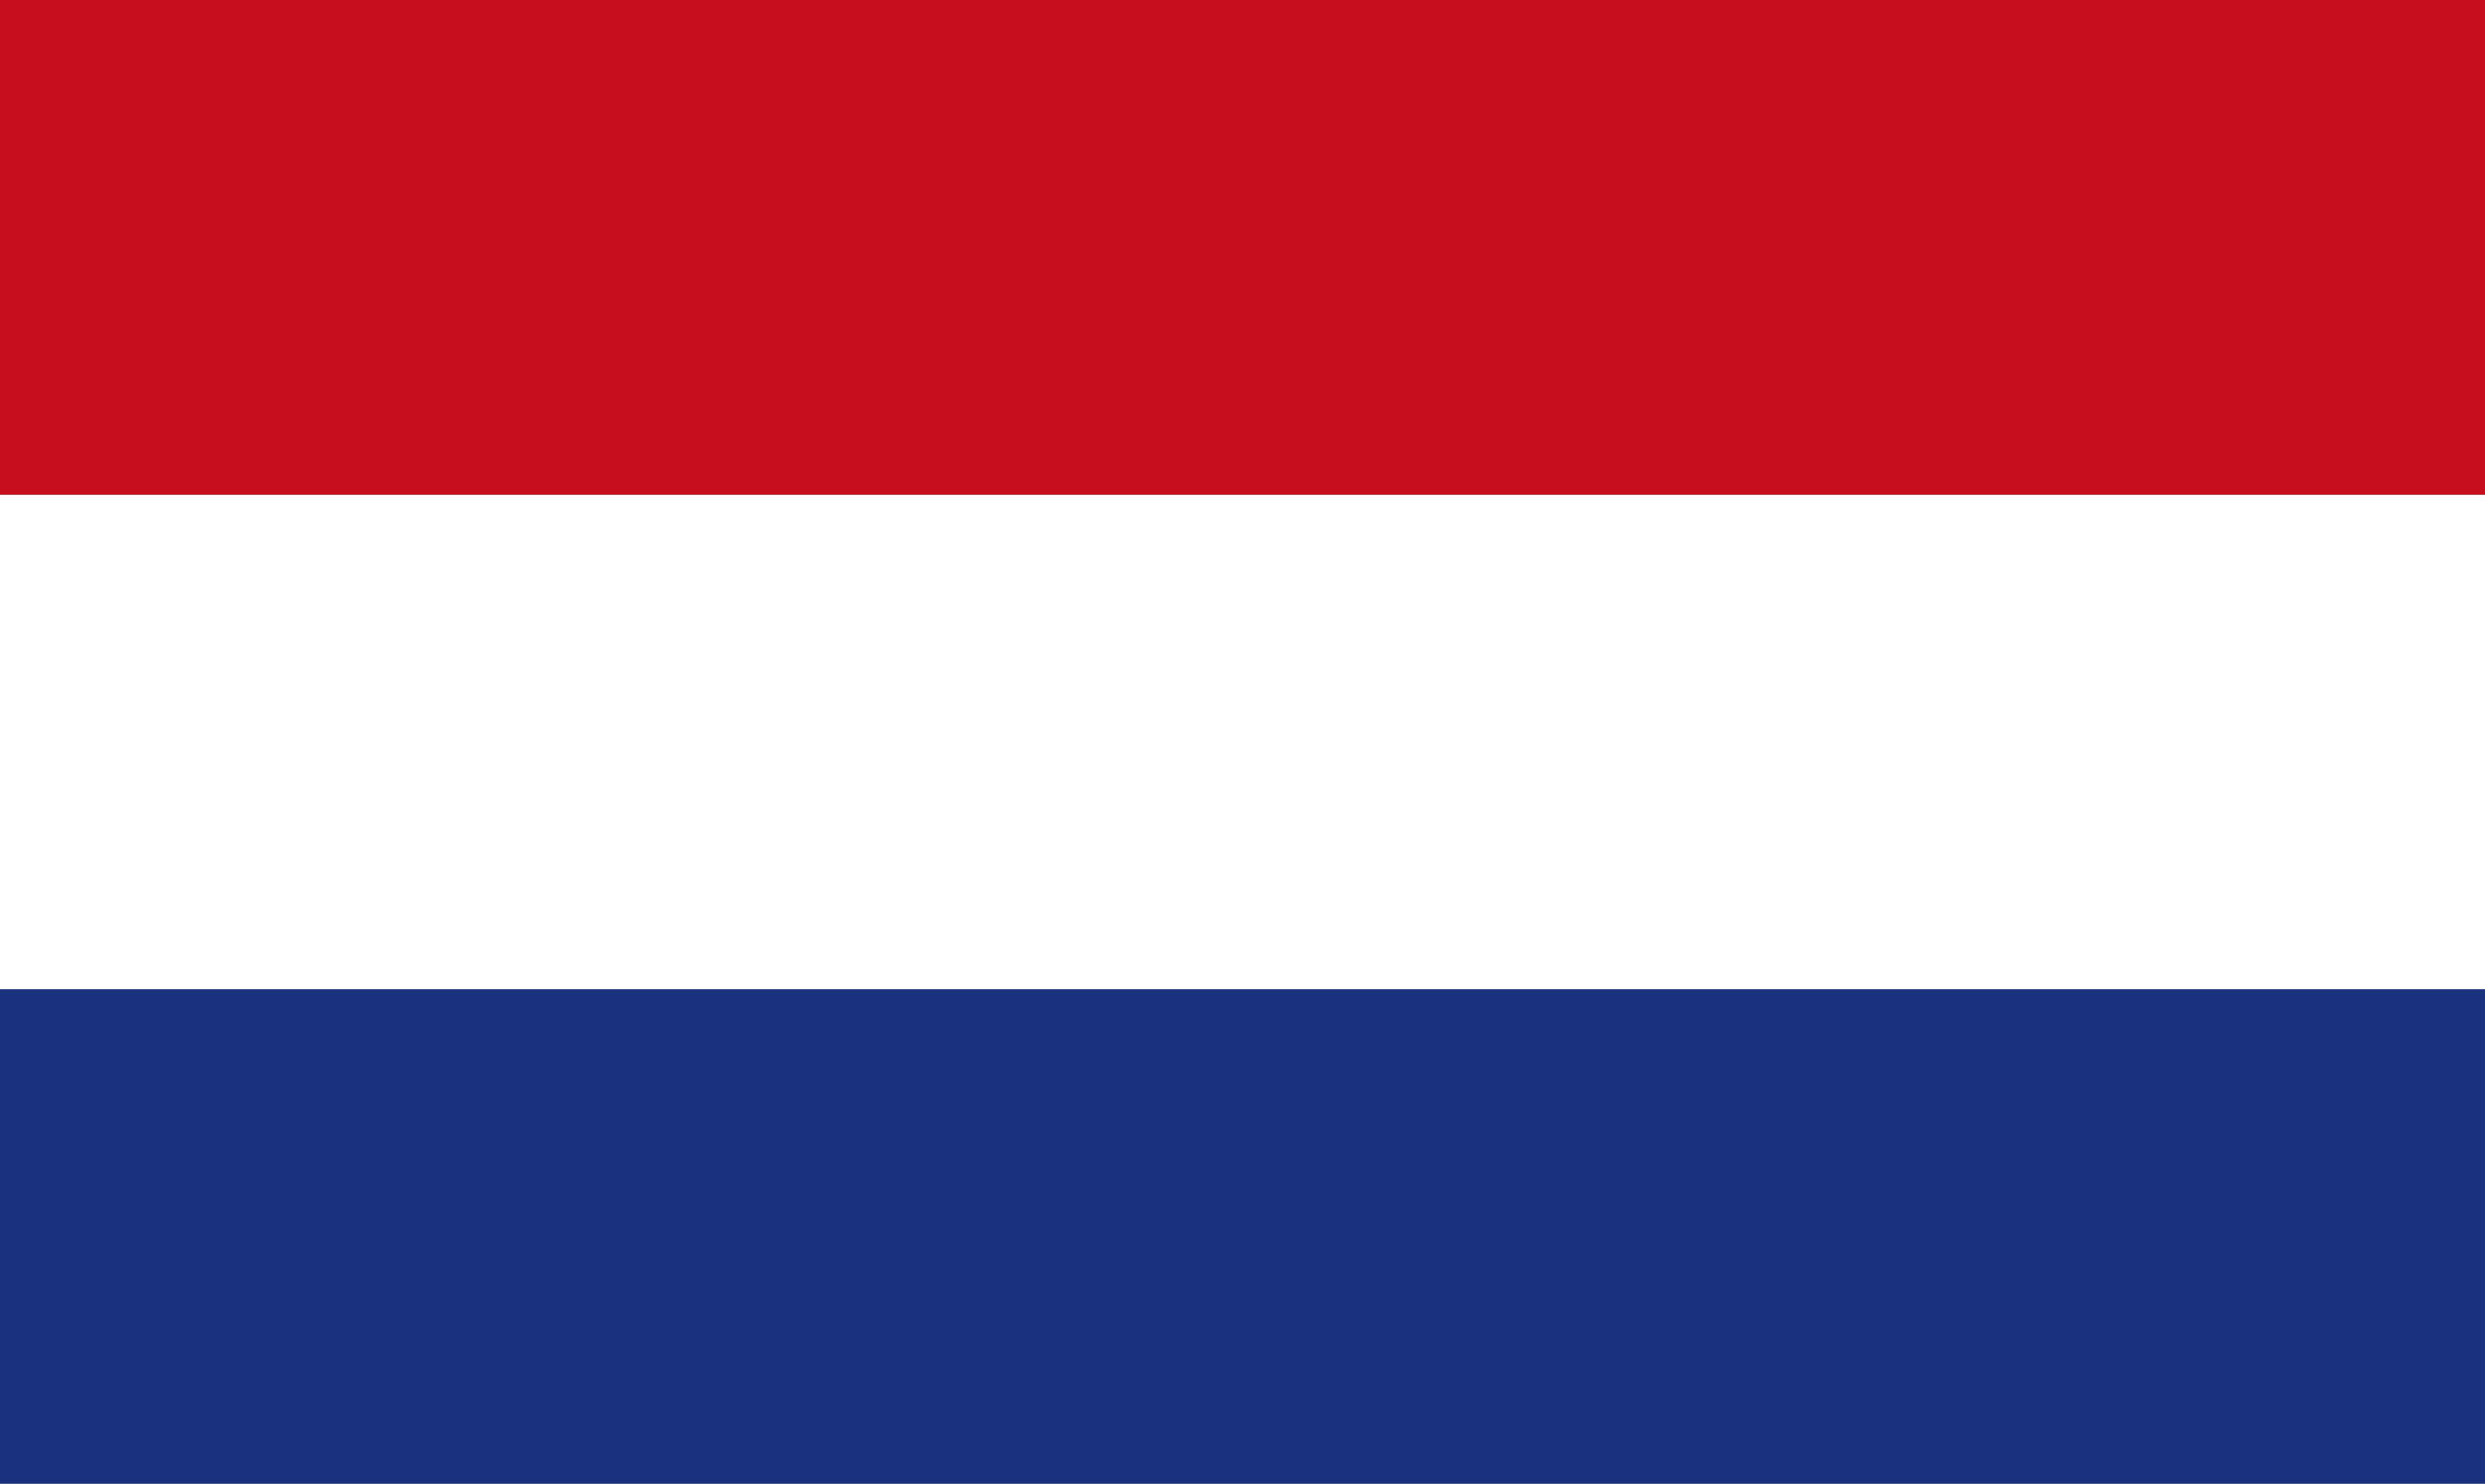
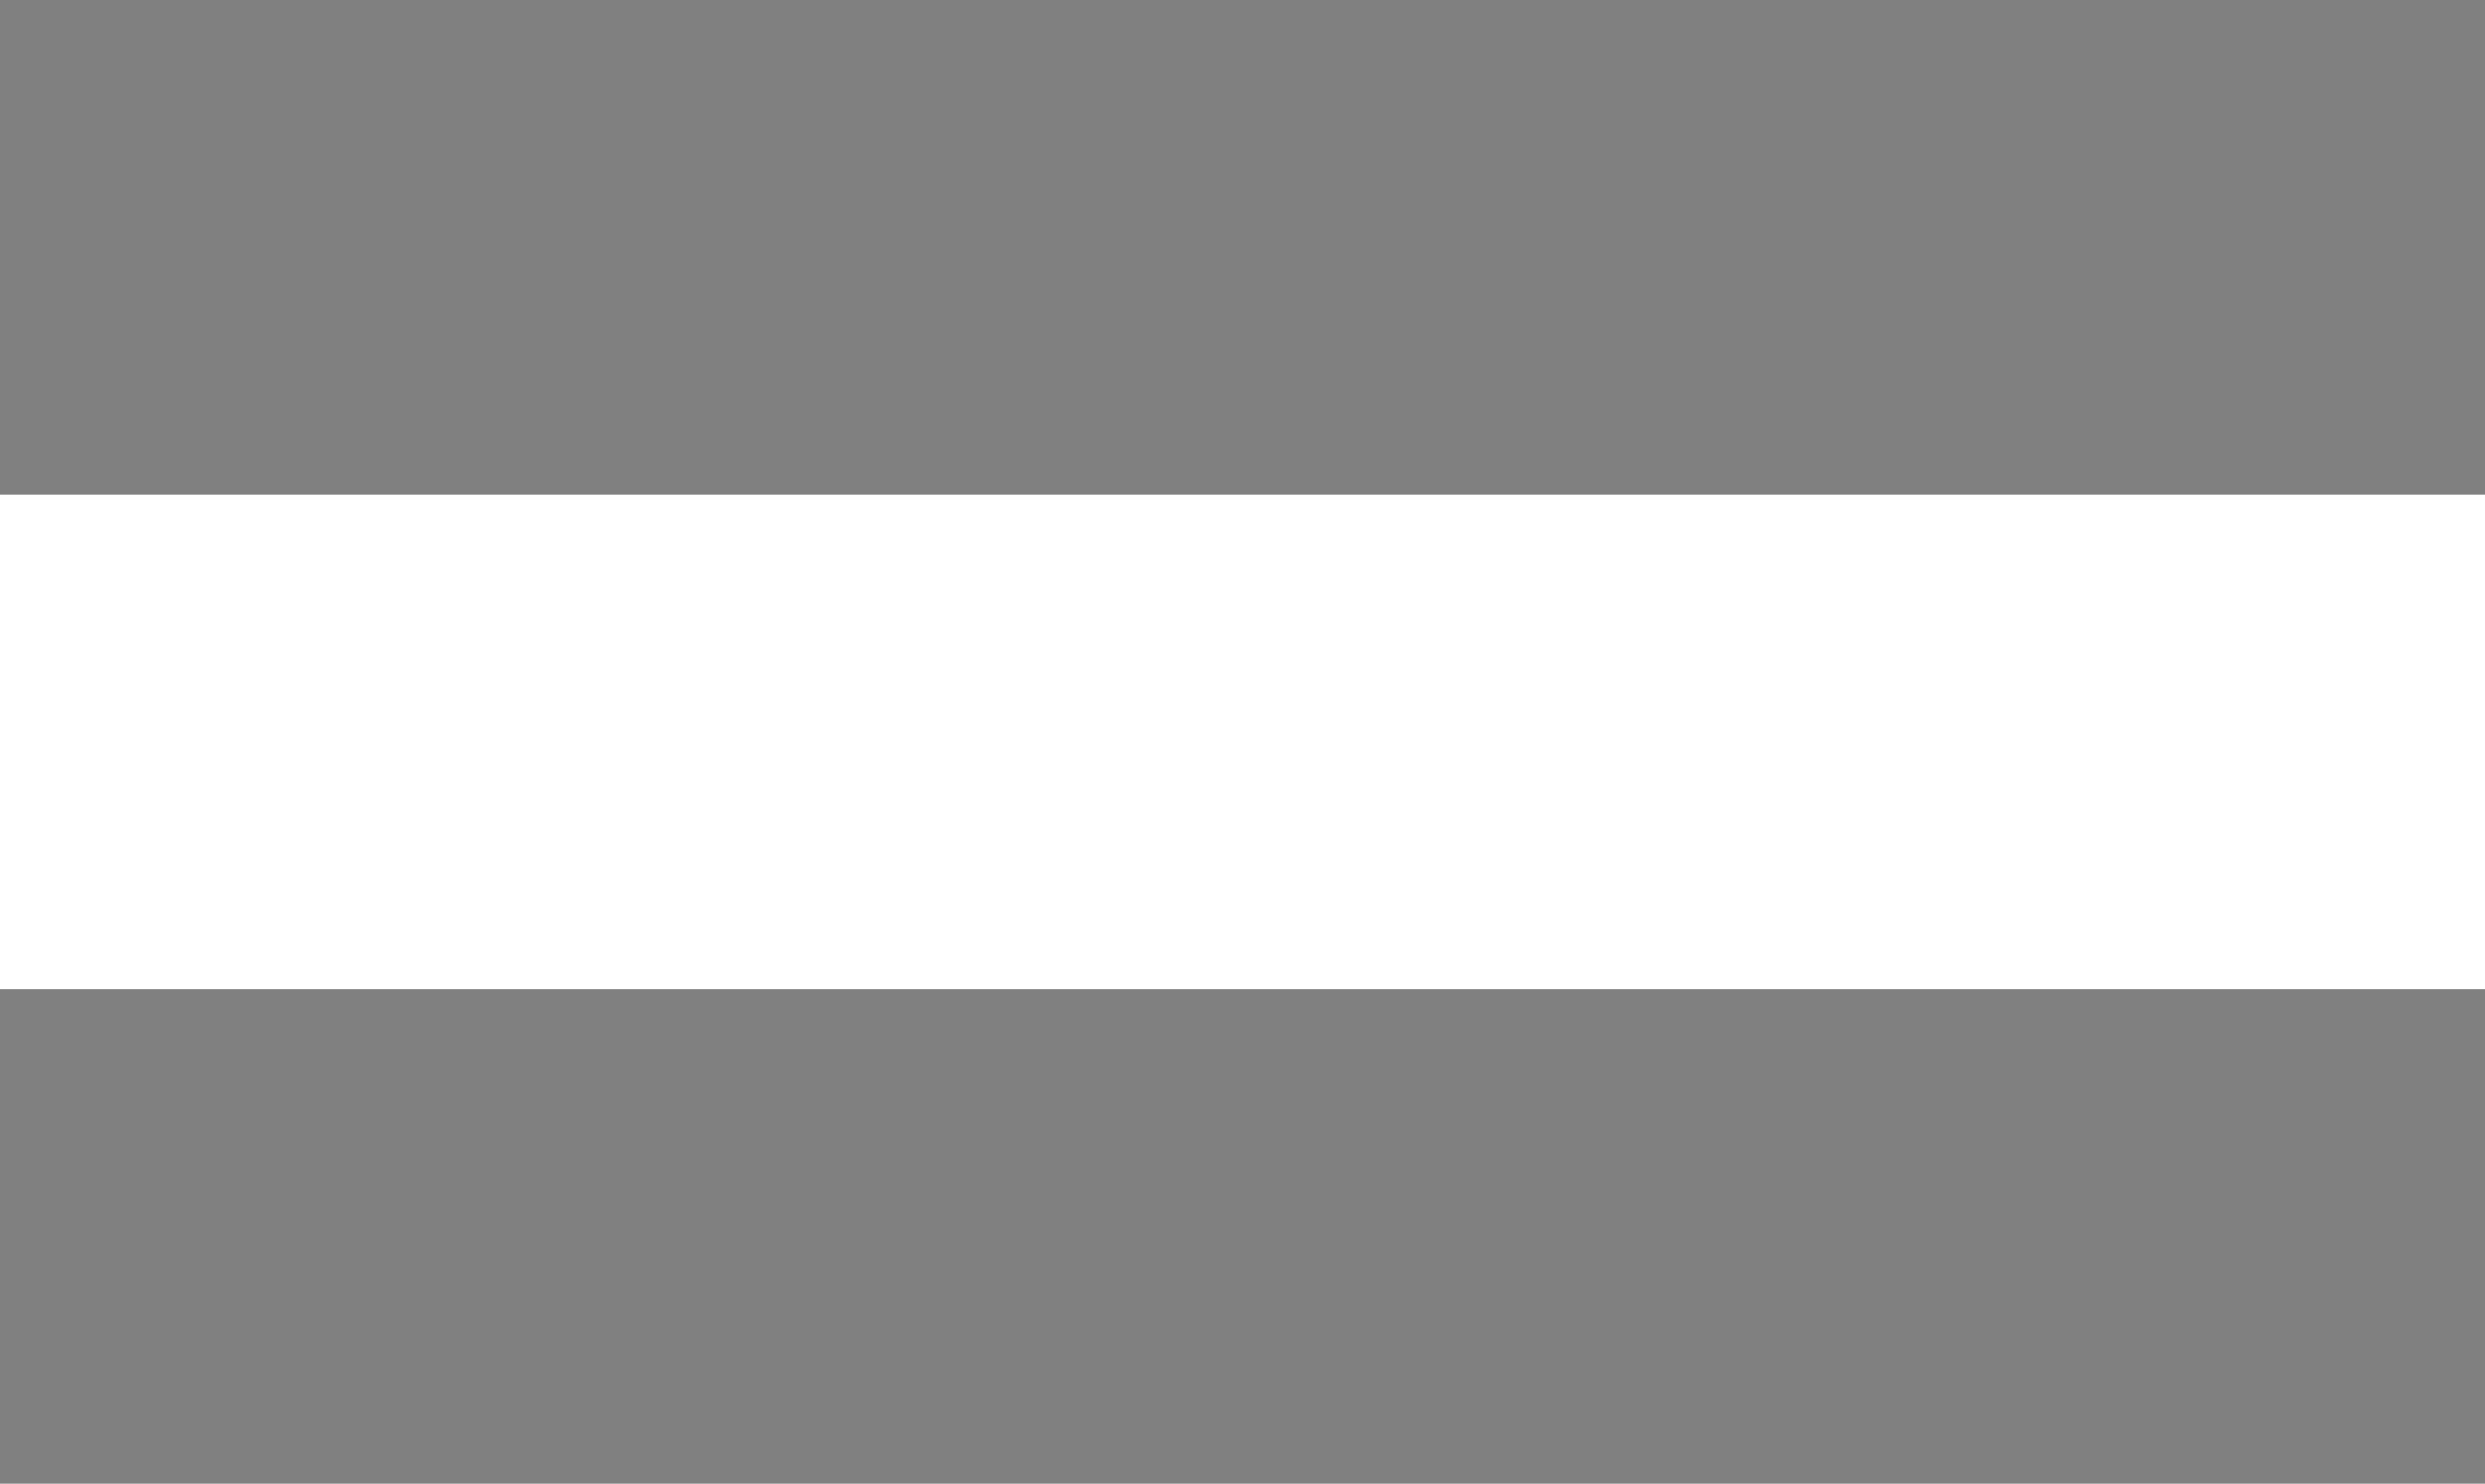
<svg xmlns="http://www.w3.org/2000/svg" id="Gruppe_13280" data-name="Gruppe 13280" width="82.773" height="49.422" viewBox="0 0 82.773 49.422">
  <rect x="0" y="0" width="82.773" height="49.422" fill="#808080" stroke="none" />
-   <rect id="Rechteck_4908" data-name="Rechteck 4908" width="82.773" height="16.474" transform="translate(0 32.949)" fill="#1a317e" />
  <rect id="Rechteck_4909" data-name="Rechteck 4909" width="82.773" height="16.472" transform="translate(0 16.477)" fill="#fff" />
-   <rect id="Rechteck_4910" data-name="Rechteck 4910" width="82.773" height="16.477" transform="translate(0 0)" fill="#c60d1e" />
</svg>